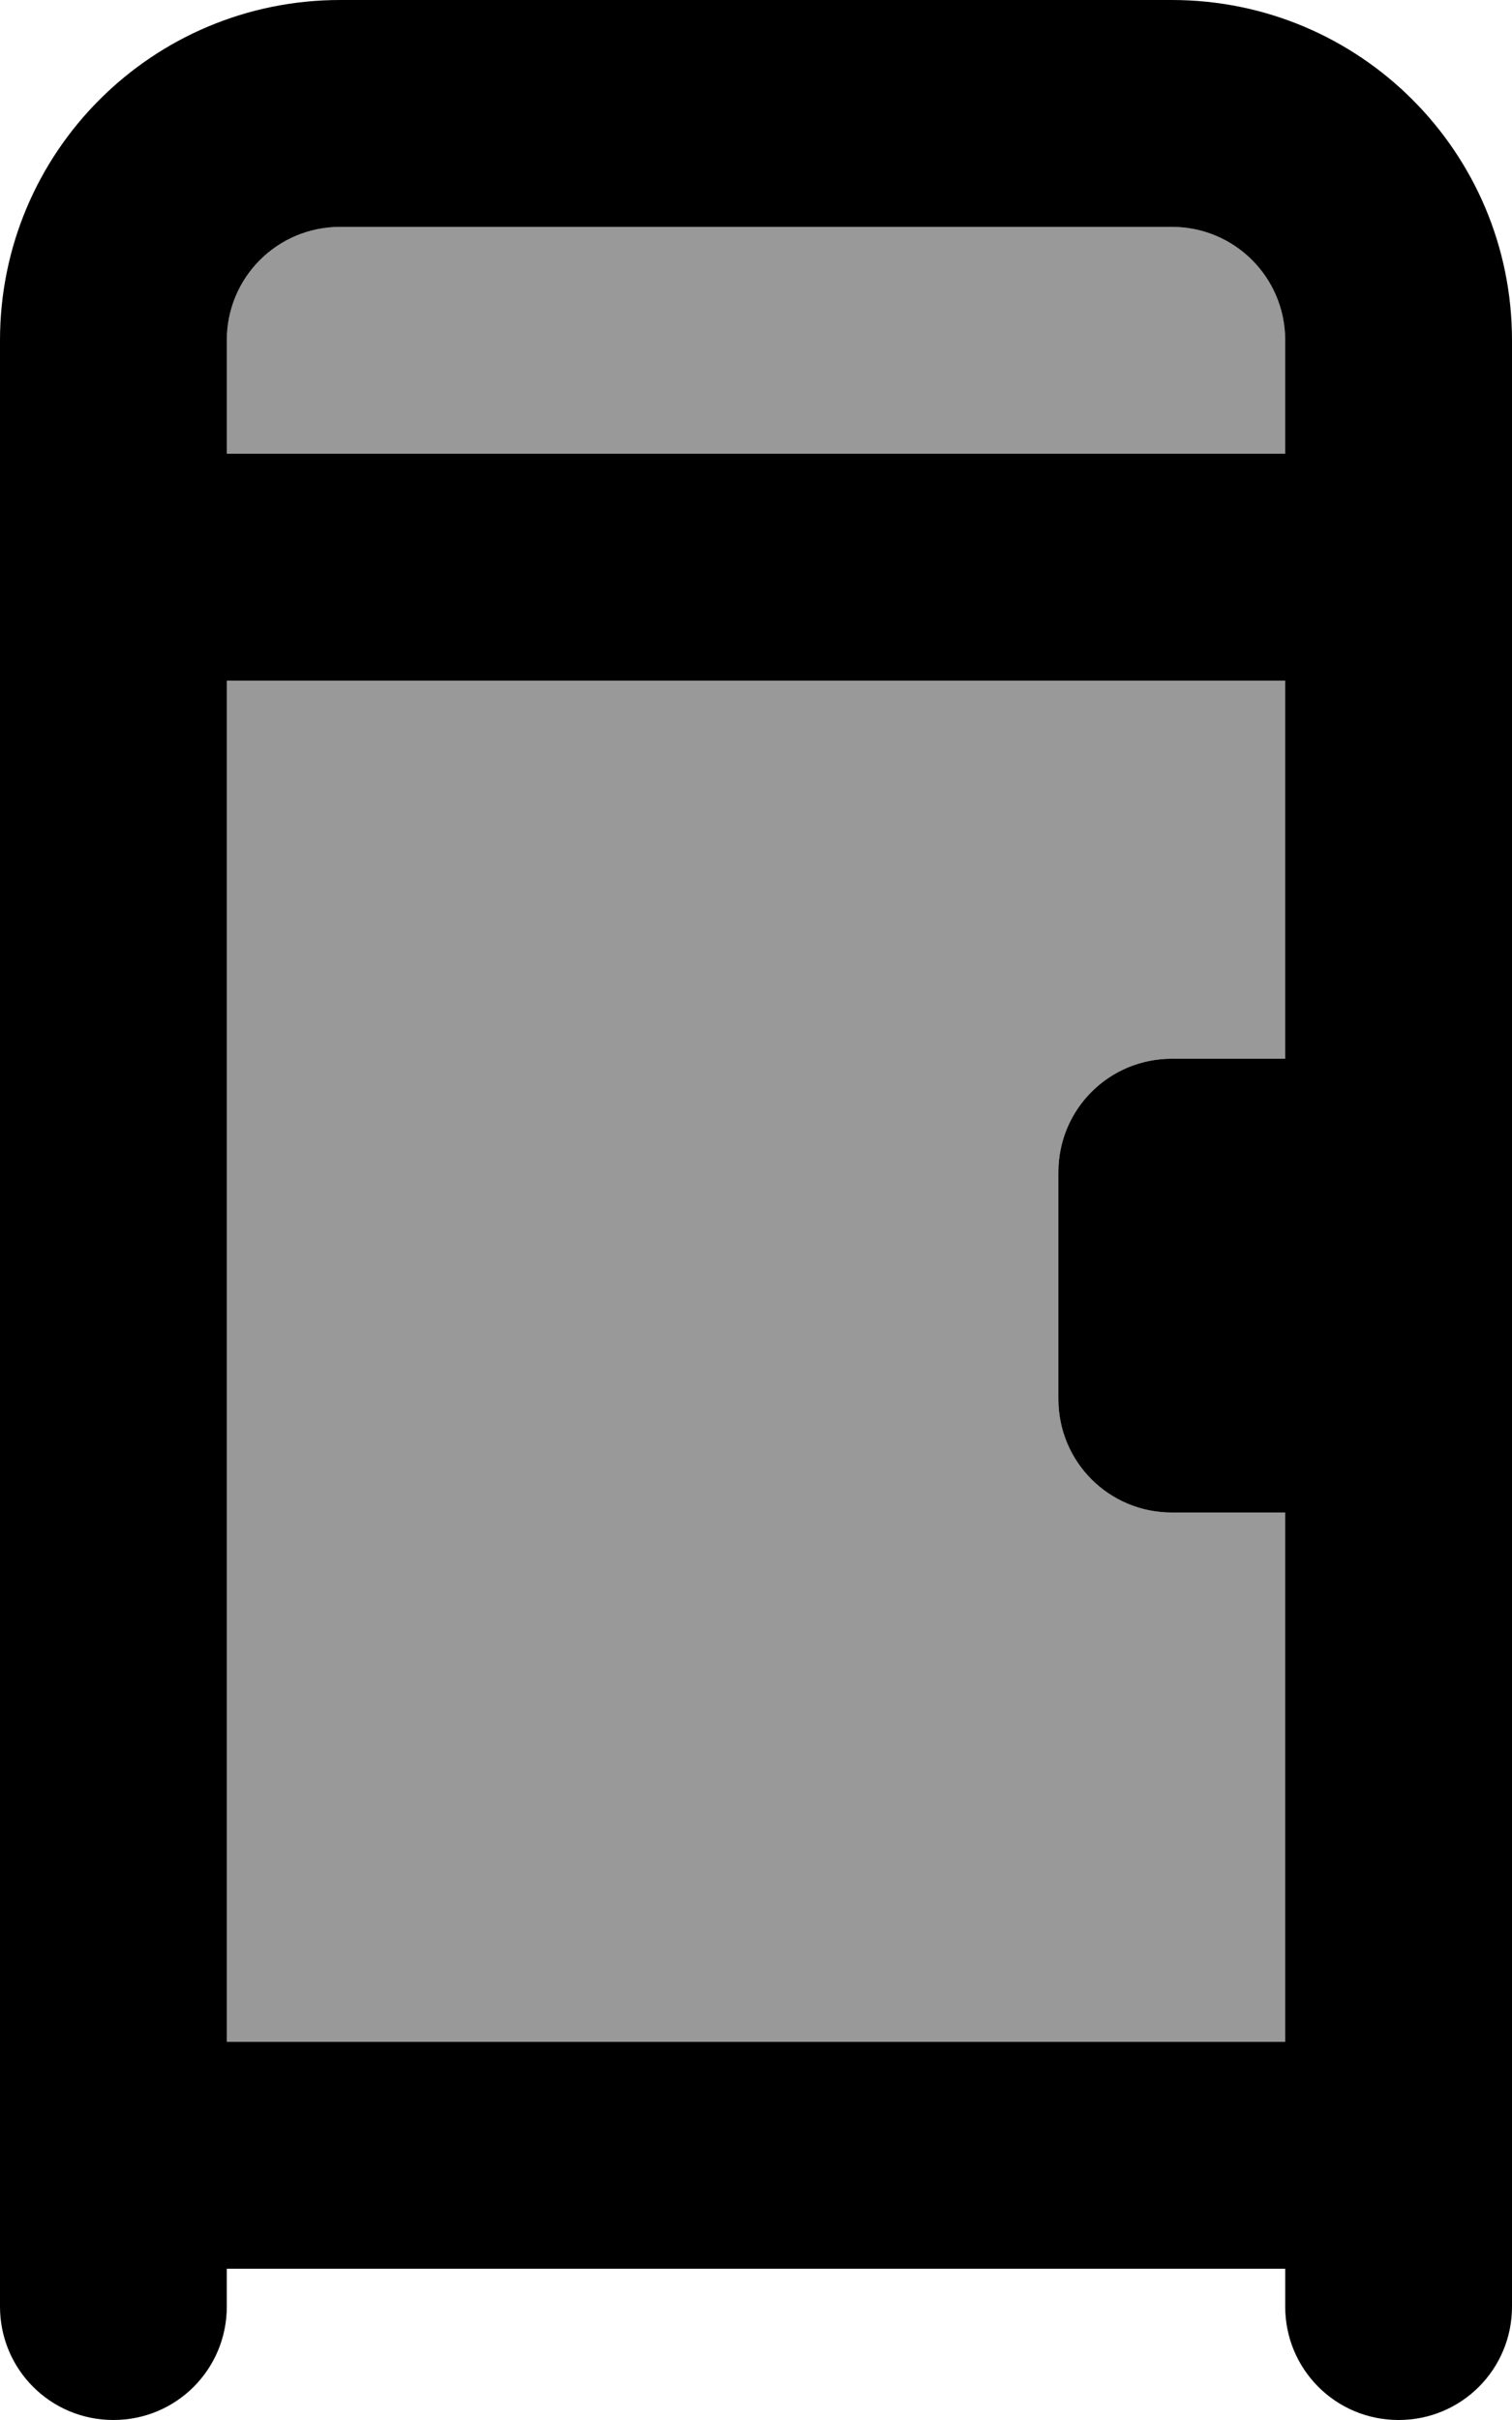
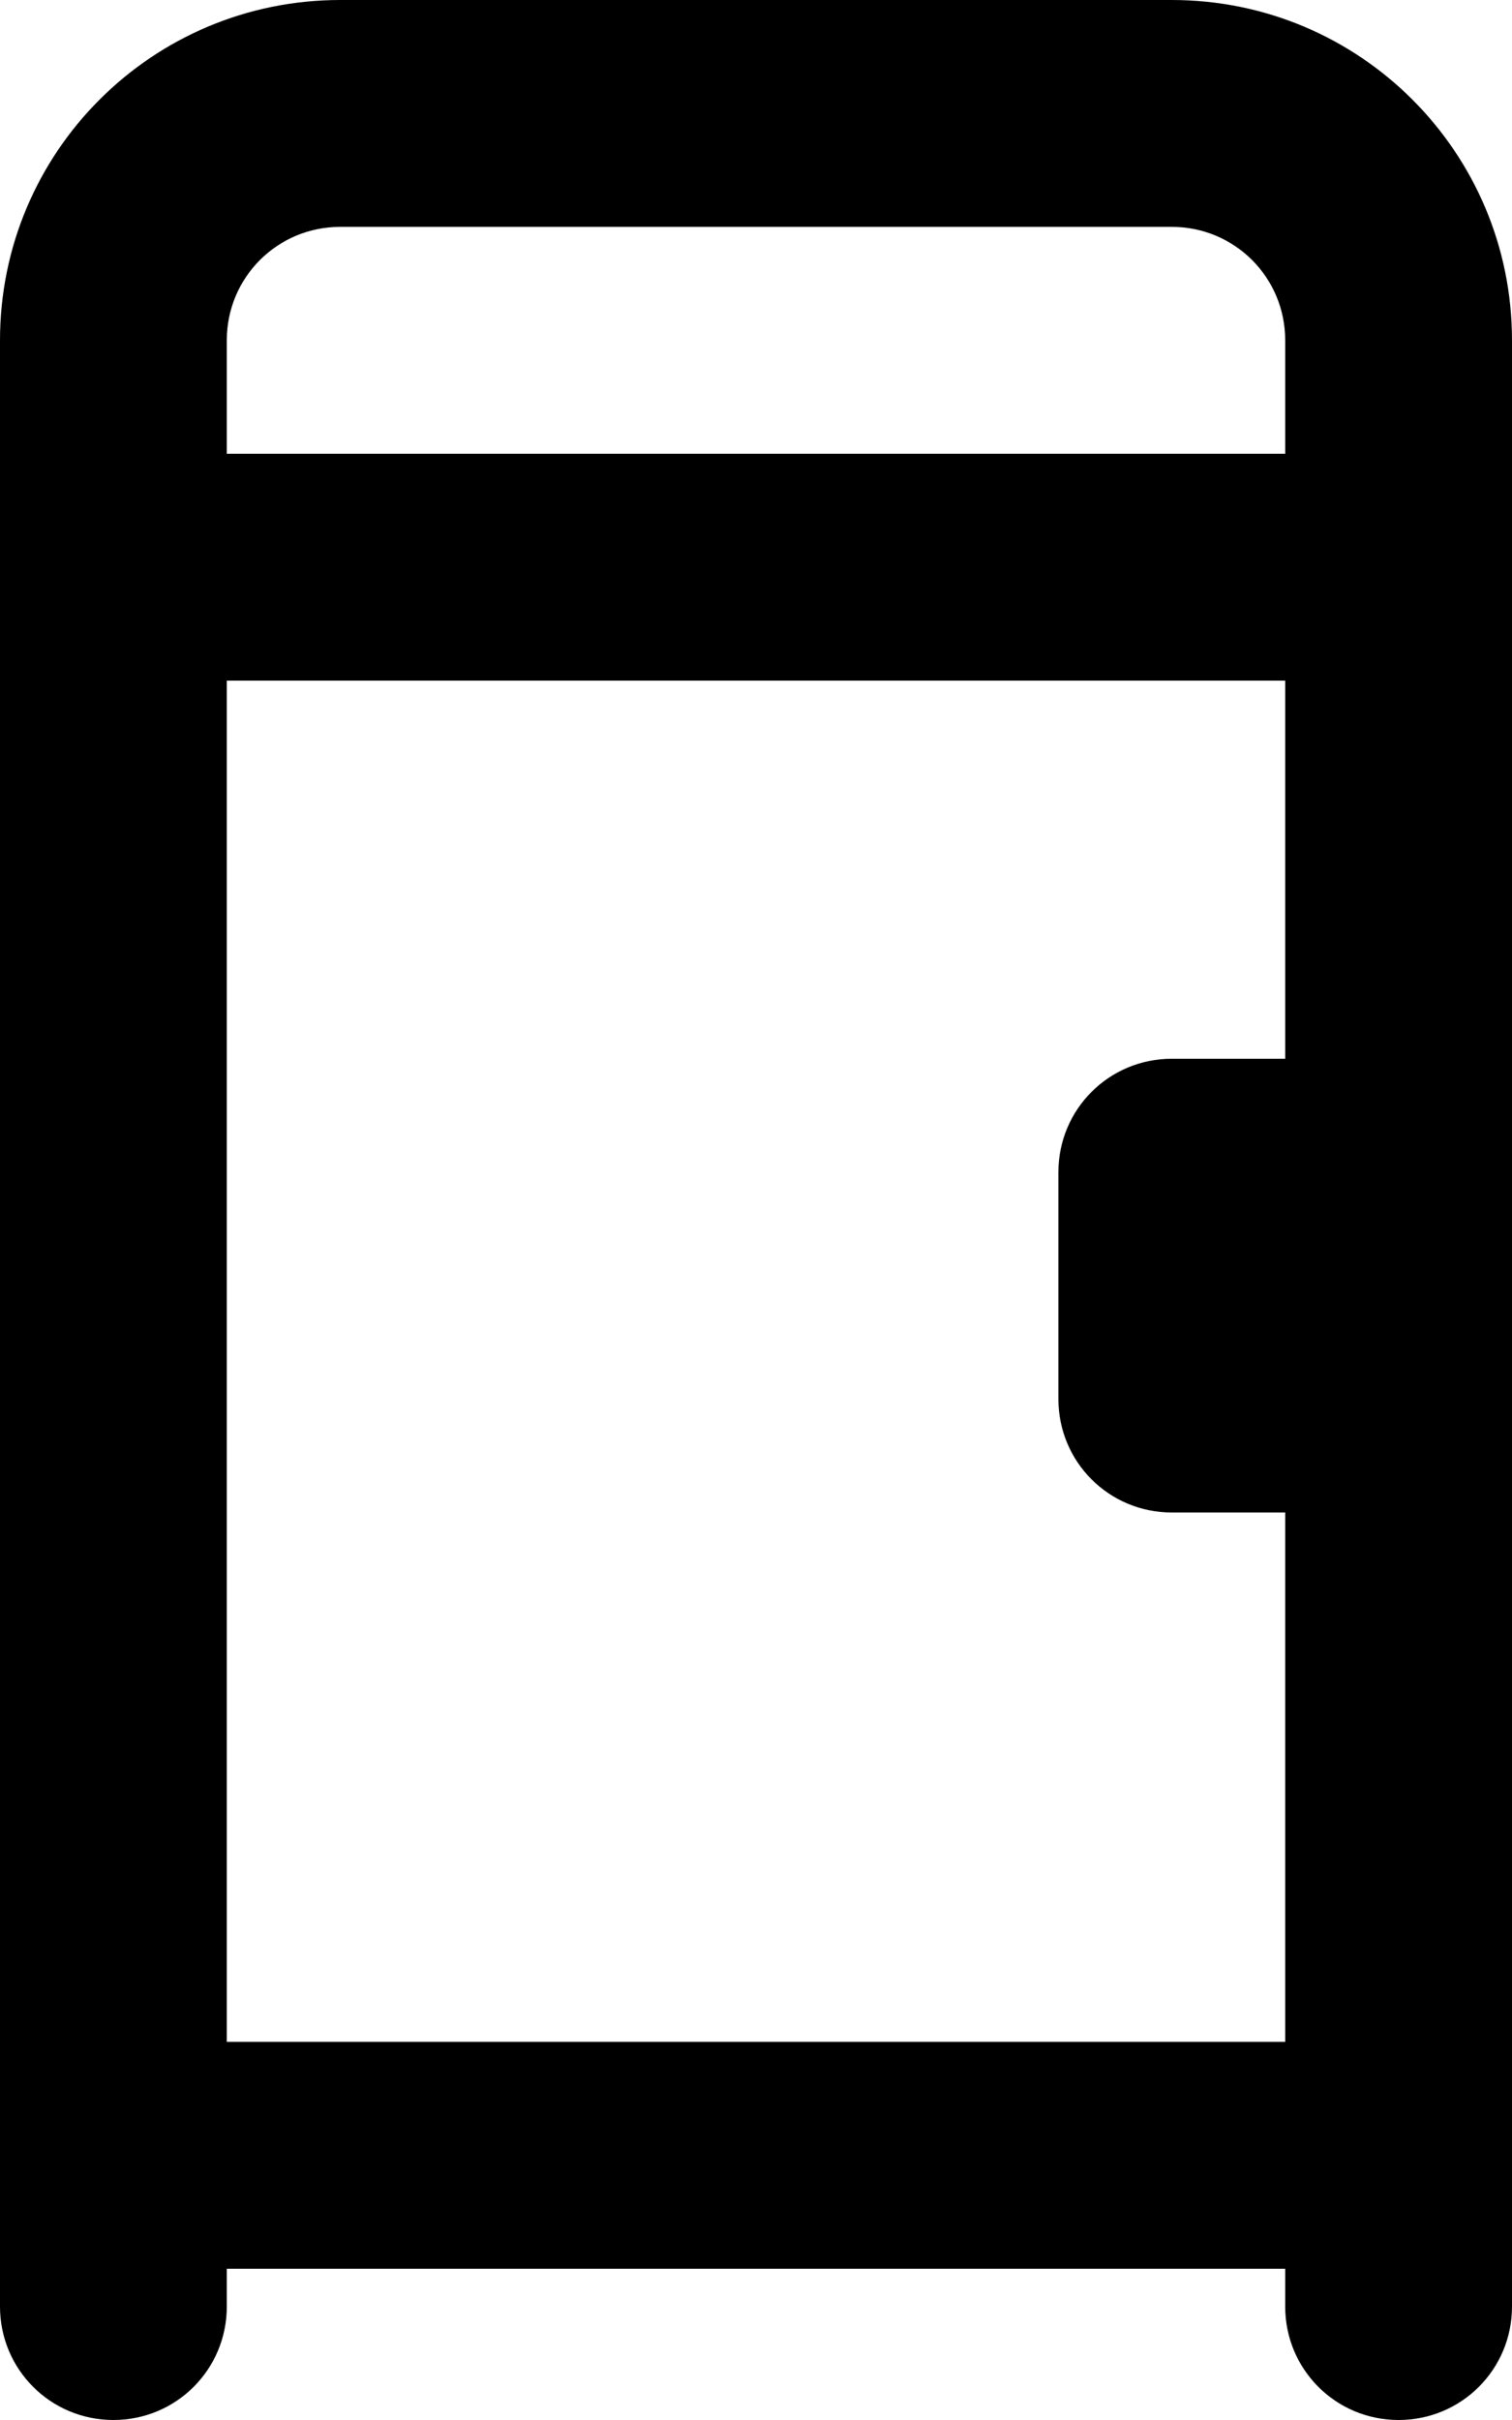
<svg xmlns="http://www.w3.org/2000/svg" viewBox="0 0 320 512">
  <defs>
    <style>.fa-secondary{opacity:.4}</style>
  </defs>
-   <path class="fa-secondary" d="M48 72c0-13.3 10.7-24 24-24l176 0c13.3 0 24 10.7 24 24l0 24L48 96l0-24zm0 72l224 0 0 80-24 0c-13.3 0-24 10.7-24 24l0 48c0 13.3 10.7 24 24 24l24 0 0 112L48 432l0-288z" />
  <path class="fa-primary" d="M48 72l0 24 224 0 0-24c0-13.3-10.7-24-24-24L72 48C58.7 48 48 58.7 48 72zm0 72l0 288 224 0 0-112-24 0c-13.3 0-24-10.7-24-24l0-48c0-13.3 10.7-24 24-24l24 0 0-80L48 144zm0 336l0 8c0 13.3-10.7 24-24 24s-24-10.7-24-24L0 72C0 32.2 32.2 0 72 0L248 0c39.8 0 72 32.2 72 72l0 416c0 13.3-10.7 24-24 24s-24-10.7-24-24l0-8L48 480z" />
</svg>